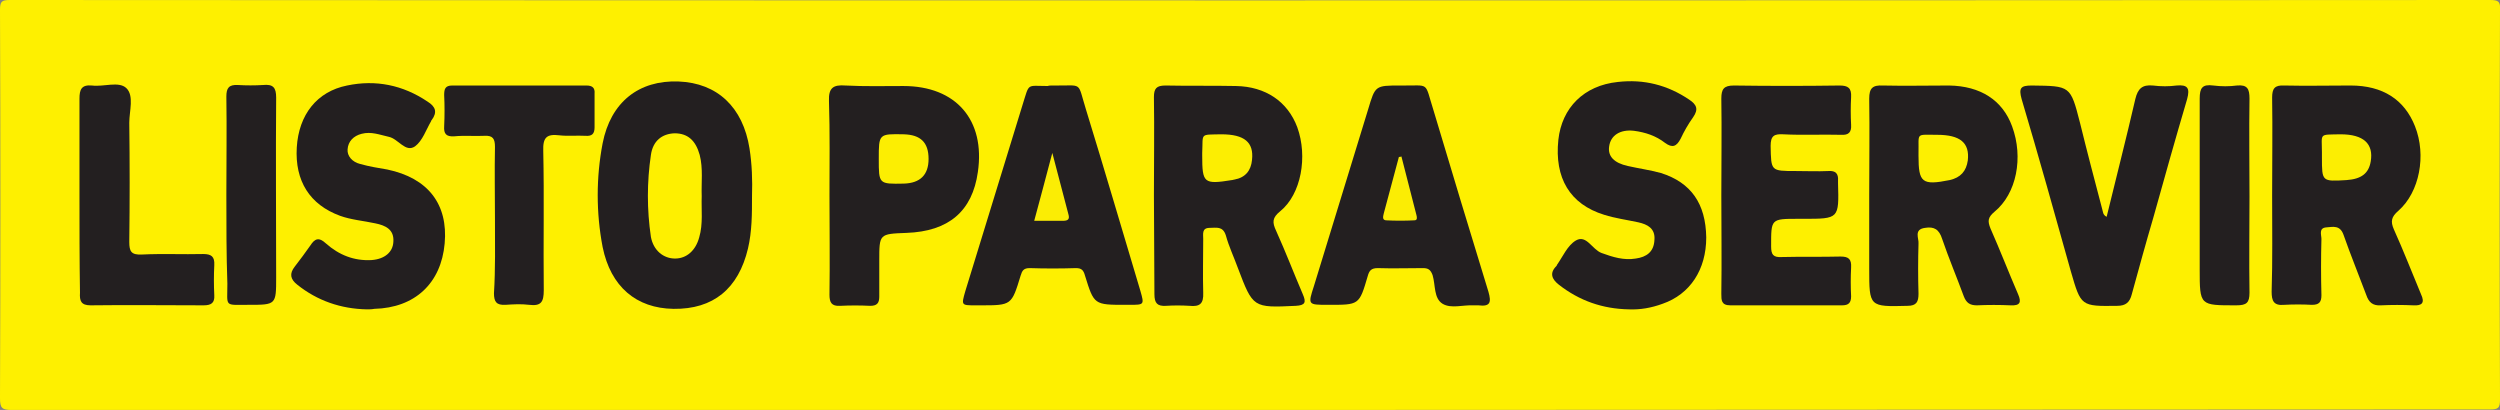
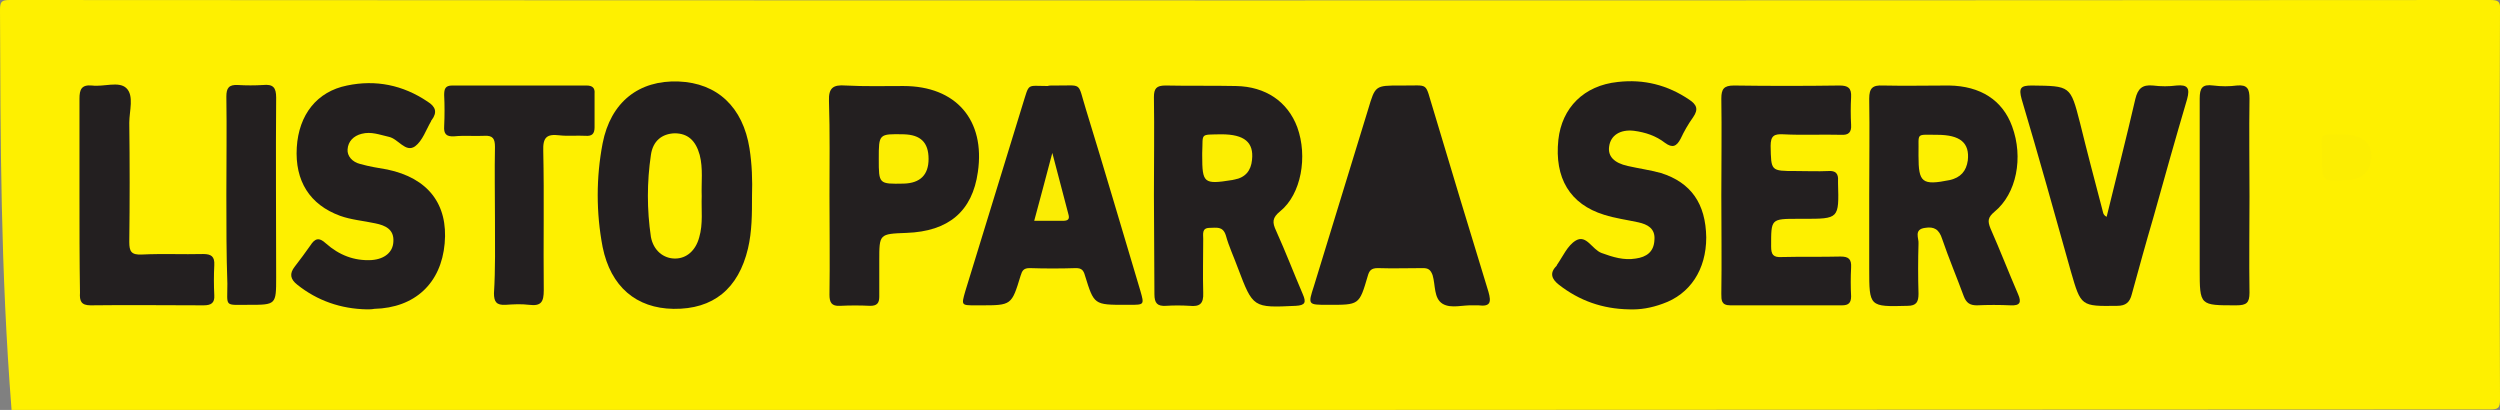
<svg xmlns="http://www.w3.org/2000/svg" version="1.1" id="Calque_1" x="0px" y="0px" viewBox="0 0 497 81.5" style="enable-background:new 0 0 497 81.5;" xml:space="preserve">
  <rect x="0" y="0" width="497" height="81.5" fill="#808080" stroke="none" />
  <style type="text/css">
	.st0{fill:#FEF000;}
	.st1{fill:#231F20;}
	.st2{fill:#FDF001;}
	.st3{fill:#FCEE02;}
	.st4{fill:#FBED04;}
</style>
  <g>
-     <path class="st0" d="M248.3,81.5c-82,0-164,0-246,0c-1.9,0-2.3-0.4-2.3-2.3C0.1,53.5,0.1,27.8,0,2c0-1.7,0.3-2,2-2   C166.3,0.1,330.7,0.1,495,0c1.7,0,2.1,0.3,2,2c-0.1,25.8-0.1,51.6,0,77.4c0,1.7-0.3,2-2,2C412.7,81.4,330.5,81.5,248.3,81.5z" />
+     <path class="st0" d="M248.3,81.5c-82,0-164,0-246,0C0.1,53.5,0.1,27.8,0,2c0-1.7,0.3-2,2-2   C166.3,0.1,330.7,0.1,495,0c1.7,0,2.1,0.3,2,2c-0.1,25.8-0.1,51.6,0,77.4c0,1.7-0.3,2-2,2C412.7,81.4,330.5,81.5,248.3,81.5z" />
    <path class="st1" d="M371.6,38.8c0-6.4,0.1-12.8,0-19.2c0-2.1,0.7-2.7,2.7-2.6c4.4,0.1,8.8,0,13.2,0c6.2,0.1,10.6,2.9,12.5,8.1   c2.3,6.2,0.9,13.4-3.5,17c-1.3,1.1-1.4,1.8-0.8,3.3c1.9,4.3,3.6,8.7,5.5,13.1c0.7,1.6,0.4,2.3-1.5,2.2c-2.2-0.1-4.5-0.1-6.7,0   c-1.4,0-2.1-0.5-2.6-1.8c-1.4-3.8-3-7.6-4.3-11.4c-0.6-1.9-1.6-2.5-3.4-2.2c-2.3,0.3-1.2,2.1-1.3,3.1c-0.1,3.3-0.1,6.7,0,10   c0,1.6-0.4,2.4-2.2,2.4c-7.6,0.2-7.6,0.2-7.6-7.4C371.6,48.5,371.6,43.7,371.6,38.8z" />
    <path class="st1" d="M229.4,38.8c0-6.5,0.1-13,0-19.5c0-1.7,0.5-2.3,2.3-2.3c4.7,0.1,9.3,0,14,0.1c5.9,0.1,10.3,3.1,12.2,8.2   c2.1,5.8,0.8,13.3-3.4,16.7c-1.6,1.3-1.6,2.2-0.8,3.9c1.9,4.2,3.5,8.4,5.3,12.6c0.7,1.6,0.5,2.2-1.4,2.3c-8.5,0.4-8.5,0.4-11.5-7.5   c-0.8-2.2-1.8-4.3-2.4-6.5c-0.6-1.9-1.9-1.5-3.2-1.5c-1.6,0-1.3,1.2-1.3,2.2c0,3.6-0.1,7.2,0,10.7c0.1,2.2-0.7,2.8-2.7,2.6   c-1.6-0.1-3.2-0.1-4.7,0c-1.7,0.1-2.3-0.5-2.3-2.3C229.5,51.9,229.4,45.3,229.4,38.8z" />
-     <path class="st1" d="M451.7,38.9c0-6.5,0.1-13,0-19.5c0-1.8,0.5-2.5,2.4-2.4c4.4,0.1,8.8,0,13.2,0c6.4,0,10.7,2.8,12.8,8.1   c2.3,5.8,0.9,13.1-3.3,16.8c-1.4,1.2-1.6,2.1-0.9,3.7c1.9,4.2,3.6,8.6,5.4,12.9c0.8,1.7,0.2,2.3-1.5,2.2c-2.2-0.1-4.3-0.1-6.5,0   c-1.6,0.1-2.4-0.6-2.9-2.1c-1.5-4-3.1-7.9-4.5-11.9c-0.7-2-2.1-1.6-3.4-1.5c-1.6,0.1-1,1.5-1,2.3c-0.1,3.7-0.1,7.5,0,11.2   c0,1.4-0.5,1.9-1.9,1.9c-1.8-0.1-3.7-0.1-5.5,0c-2.1,0.2-2.5-0.8-2.5-2.6C451.8,51.7,451.7,45.3,451.7,38.9z" />
    <path class="st1" d="M149.5,39c0,3.5,0,7-0.8,10.4c-1.9,8-6.9,12.1-14.8,12c-7.4-0.1-12.5-4.4-14.1-12.3c-1.3-6.8-1.3-13.8,0-20.6   c1.6-8.2,7.2-12.6,15.1-12.3c7.7,0.3,12.8,5.1,14.1,13.3C149.5,32.7,149.6,35.8,149.5,39z" />
    <path class="st1" d="M323.8,61.5c-5.2-0.1-9.8-1.7-13.9-4.9c-1.4-1.1-1.9-2.3-0.5-3.7c0.1-0.1,0.1-0.1,0.1-0.2   c1.2-1.7,2.1-3.9,3.8-4.9c2.1-1.2,3.2,1.8,5.1,2.5c2.2,0.8,4.4,1.5,6.8,1.1c2.1-0.3,3.6-1.3,3.7-3.7c0.2-2.3-1.4-3.1-3.2-3.5   c-2.3-0.5-4.6-0.8-6.8-1.5c-6.8-2.1-9.9-7.3-9.1-14.9c0.7-6.4,5.1-10.8,11.8-11.5c5.2-0.6,9.9,0.6,14.2,3.5c1.5,1,1.9,1.9,0.8,3.5   c-1,1.4-1.8,2.8-2.5,4.3c-0.8,1.5-1.6,1.9-3.1,0.8c-1.8-1.4-3.9-2.1-6.2-2.4c-2.7-0.3-4.6,0.9-4.9,3.1c-0.3,2,1,3.3,3.7,3.9   c2.2,0.5,4.4,0.8,6.6,1.4c6,1.9,8.9,6.1,9,12.8c0,6.4-3.2,11.3-8.7,13.2C328.3,61.2,326.1,61.6,323.8,61.5z" />
    <path class="st1" d="M72.9,61.5c-5.1-0.1-9.8-1.7-13.8-4.9c-1.4-1.1-1.6-2.2-0.5-3.6c1.1-1.4,2.1-2.8,3.1-4.2   c0.9-1.4,1.7-1.7,3.1-0.4c2.6,2.3,5.6,3.5,9.1,3.3c2.6-0.2,4.2-1.6,4.3-3.6c0.2-2.5-1.6-3.3-3.6-3.7c-2.3-0.5-4.8-0.7-7-1.5   c-6-2.2-9-6.9-8.6-13.6c0.4-6.5,4-11.1,10-12.3c5.7-1.2,11.1-0.1,16,3.2c1.6,1,2,2.1,0.8,3.7c-0.1,0.1-0.1,0.1-0.1,0.2   c-1,1.7-1.7,3.9-3.2,5c-1.9,1.3-3.3-1.5-5.2-1.9c-1.8-0.4-3.5-1.1-5.4-0.6c-1.6,0.4-2.7,1.5-2.8,3.1C69,31,70,32.2,71.6,32.6   c1.8,0.5,3.6,0.8,5.4,1.1c8.1,1.7,12.1,6.9,11.4,14.7c-0.7,7.9-5.9,12.8-14,13C73.9,61.5,73.4,61.5,72.9,61.5z" />
    <path class="st1" d="M278.4,17c6,0.1,4.7-1,6.6,5c3.6,12,7.2,24,10.9,36c0.6,2.1,0.4,3-2,2.7c-0.3,0-0.7,0-1,0   c-2.1-0.1-4.4,0.7-6.1-0.3c-1.8-1.1-1.4-3.7-2-5.7c-0.4-1.1-0.9-1.4-1.9-1.4c-3,0-6,0.1-9,0c-1.3,0-1.7,0.5-2,1.6   c-1.7,5.8-1.7,5.7-7.9,5.7c-4,0-4,0-2.8-3.7c3.6-11.7,7.2-23.5,10.8-35.2C273.4,17,273.4,17,278.4,17z" />
    <path class="st1" d="M209.4,17c6,0.1,4.7-1,6.5,4.8c3.7,12,7.2,24,10.8,36c0.8,2.8,0.8,2.8-2.2,2.8c-0.2,0-0.5,0-0.7,0   c-6.3,0-6.3,0-8.1-5.8c-0.3-1.1-0.7-1.5-1.8-1.5c-3.1,0.1-6.2,0.1-9.2,0c-1.2,0-1.5,0.5-1.8,1.5c-1.8,5.9-1.8,5.9-8,5.9   c-0.3,0-0.7,0-1,0c-2.8,0-2.8,0-2-2.8c3.8-12.4,7.6-24.8,11.4-37.1c1.4-4.4,0.7-3.7,5-3.7C208.5,17,208.9,17,209.4,17z" />
    <path class="st1" d="M342.2,38.8c0-6.4,0.1-12.8,0-19.2c0-1.9,0.5-2.6,2.5-2.6c7,0.1,14,0.1,21,0c1.7,0,2.4,0.5,2.3,2.3   c-0.1,1.8-0.1,3.7,0,5.5c0.1,1.5-0.5,2.1-2,2c-3.8-0.1-7.7,0.1-11.5-0.1c-1.8-0.1-2.5,0.3-2.5,2.3c0.1,5,0,5,5,5   c2.2,0,4.3,0.1,6.5,0c1.4-0.1,2,0.5,1.9,1.9c0,0.2,0,0.3,0,0.5c0.2,7.1,0.2,7.1-6.9,7.1c-0.3,0-0.7,0-1,0c-5.5,0-5.4,0-5.4,5.5   c0,1.6,0.4,2.2,2.1,2.1c3.9-0.1,7.8,0,11.7-0.1c1.6,0,2.2,0.5,2.1,2.2c-0.1,1.9-0.1,3.8,0,5.7c0,1.3-0.5,1.8-1.8,1.8   c-7.4,0-14.8,0-22.2,0c-1.8,0-1.8-1-1.8-2.3C342.3,51.9,342.2,45.3,342.2,38.8z" />
    <path class="st1" d="M164.9,38.8c0-6.2,0.1-12.5-0.1-18.7c-0.1-2.6,0.8-3.3,3.3-3.1c3.8,0.2,7.6,0.1,11.5,0.1   c10.5,0,16.3,6.8,14.8,17.1c-1.1,7.8-5.8,11.8-14.2,12.1c-5.4,0.2-5.4,0.2-5.4,5.5c0,2.4,0,4.8,0,7.2c0,1.3-0.5,1.8-1.8,1.8   c-2-0.1-4-0.1-6,0c-1.7,0.1-2.1-0.7-2.1-2.2C165,51.9,164.9,45.4,164.9,38.8z" />
    <path class="st1" d="M418.8,43.1c1.9-7.8,3.9-15.6,5.7-23.4c0.5-2.1,1.4-2.9,3.5-2.7c1.6,0.2,3.2,0.2,4.7,0   c2.2-0.2,2.7,0.5,2.1,2.7c-2.3,7.8-4.5,15.6-6.7,23.5c-1.5,5.1-2.9,10.2-4.3,15.3c-0.4,1.6-1.2,2.3-2.9,2.3   c-7.2,0.1-7.2,0.1-9.2-6.8c-3.2-11.4-6.4-22.9-9.8-34.3c-0.6-2.2-0.2-2.7,2-2.7c7.7,0.1,7.7,0,9.6,7.4c1.4,5.7,2.9,11.4,4.4,17.1   C418.1,42.1,418,42.7,418.8,43.1z" />
    <path class="st1" d="M98.4,43.7c0-4.8-0.1-9.6,0-14.5c0-1.6-0.4-2.3-2.1-2.2c-2,0.1-4-0.1-6,0.1c-1.6,0.1-2.1-0.5-2-2   c0.1-2.1,0.1-4.2,0-6.2c0-1.2,0.2-1.9,1.6-1.9c8.9,0,17.8,0,26.7,0c1.2,0,1.7,0.5,1.6,1.6c0,2.2,0,4.5,0,6.7c0,1.3-0.5,1.8-1.8,1.7   c-1.7-0.1-3.5,0.1-5.2-0.1c-2.5-0.3-3.3,0.4-3.2,3.1c0.2,9.2,0,18.4,0.1,27.7c0,2.3-0.5,3.2-2.9,2.9c-1.6-0.2-3.2-0.1-4.7,0   c-1.8,0.1-2.3-0.6-2.3-2.3C98.5,53.5,98.4,48.6,98.4,43.7z" />
    <path class="st1" d="M15.8,38.8c0-6.4,0-12.8,0-19.2c0-1.8,0.4-2.8,2.5-2.6c2.3,0.3,5.3-0.9,6.8,0.5c1.6,1.5,0.6,4.6,0.6,6.9   c0.1,7.9,0.1,15.8,0,23.7c0,1.9,0.4,2.6,2.5,2.5c4.1-0.2,8.2,0,12.2-0.1c1.6,0,2.3,0.5,2.2,2.2c-0.1,2-0.1,4,0,6   c0.1,1.5-0.6,2-2.1,2c-7.5,0-15-0.1-22.5,0c-1.9,0-2.2-0.9-2.1-2.5C15.8,51.8,15.8,45.3,15.8,38.8z" />
    <path class="st1" d="M447.2,39c0,6.4-0.1,12.8,0,19.2c0,2-0.6,2.5-2.6,2.5c-7.3,0-7.3,0.1-7.3-7.2c0-11.3,0-22.6,0-33.9   c0-2.1,0.5-2.9,2.7-2.6c1.6,0.2,3.2,0.2,4.7,0c2.1-0.2,2.5,0.7,2.5,2.6C447.1,26.1,447.2,32.5,447.2,39z" />
    <path class="st1" d="M45,38.7c0-6.5,0.1-13,0-19.5c0-1.7,0.5-2.4,2.3-2.3c1.7,0.1,3.3,0.1,5,0c2-0.2,2.6,0.5,2.6,2.5   c-0.1,11.9,0,23.8,0,35.7c0,5.5,0,5.5-5.5,5.5c-4.9,0-4.2,0.5-4.2-4.2C45,50.6,45,44.7,45,38.7z" />
    <path class="st2" d="M385.1,26.8c4.6,0,6.5,1.6,6.1,5.1c-0.3,2.1-1.4,3.4-3.6,3.9c-5.5,1.1-6.2,0.5-6.2-4.8c0-0.2,0-0.3,0-0.5   C381.5,26.3,380.7,26.8,385.1,26.8z" />
    <path class="st3" d="M242.8,26.7c4.6,0,6.5,1.6,6.1,5.1c-0.2,2.1-1.3,3.5-3.5,3.9c-0.2,0-0.3,0.1-0.5,0.1c-5.6,0.9-5.9,0.6-5.9-4.9   c0-0.2,0-0.3,0-0.5C239.2,26.4,238.4,26.8,242.8,26.7z" />
    <path class="st3" d="M465.3,26.7c4.6,0,6.6,1.9,6,5.4c-0.4,2.4-1.9,3.5-4.8,3.7c-4.9,0.3-4.9,0.3-4.9-4.5c0-0.3,0-0.7,0-1   C461.6,26.4,460.9,26.8,465.3,26.7z" />
    <path class="st0" d="M139.5,39c-0.1,2.7,0.3,5.5-0.5,8.2c-0.7,2.6-2.5,4.2-4.8,4.2c-2.3,0-4.3-1.6-4.8-4.3   c-0.8-5.4-0.8-10.9,0-16.3c0.4-2.8,2.2-4.2,4.7-4.3c2.6,0,4.2,1.4,5,4.3C139.8,33.5,139.4,36.3,139.5,39z" />
-     <path class="st4" d="M278.6,31.1c1,3.9,2,7.8,3,11.7c0.1,0.4,0.2,1-0.4,1c-1.9,0.1-3.8,0.1-5.7,0c-0.8-0.1-0.5-0.9-0.4-1.4   c1-3.7,2-7.5,3-11.2C278.3,31.2,278.4,31.2,278.6,31.1z" />
    <path class="st4" d="M209.2,30.4c1.2,4.5,2.2,8.4,3.2,12.2c0.3,1-0.1,1.3-1.1,1.3c-1.8,0-3.6,0-5.7,0   C206.8,39.5,207.9,35.3,209.2,30.4z" />
    <path class="st3" d="M174.7,31.6c0-5,0-5,5-4.9c3.3,0.1,4.9,1.6,4.9,4.9c0,3.2-1.7,4.8-4.9,4.9C174.7,36.6,174.7,36.6,174.7,31.6z" />
  </g>
</svg>